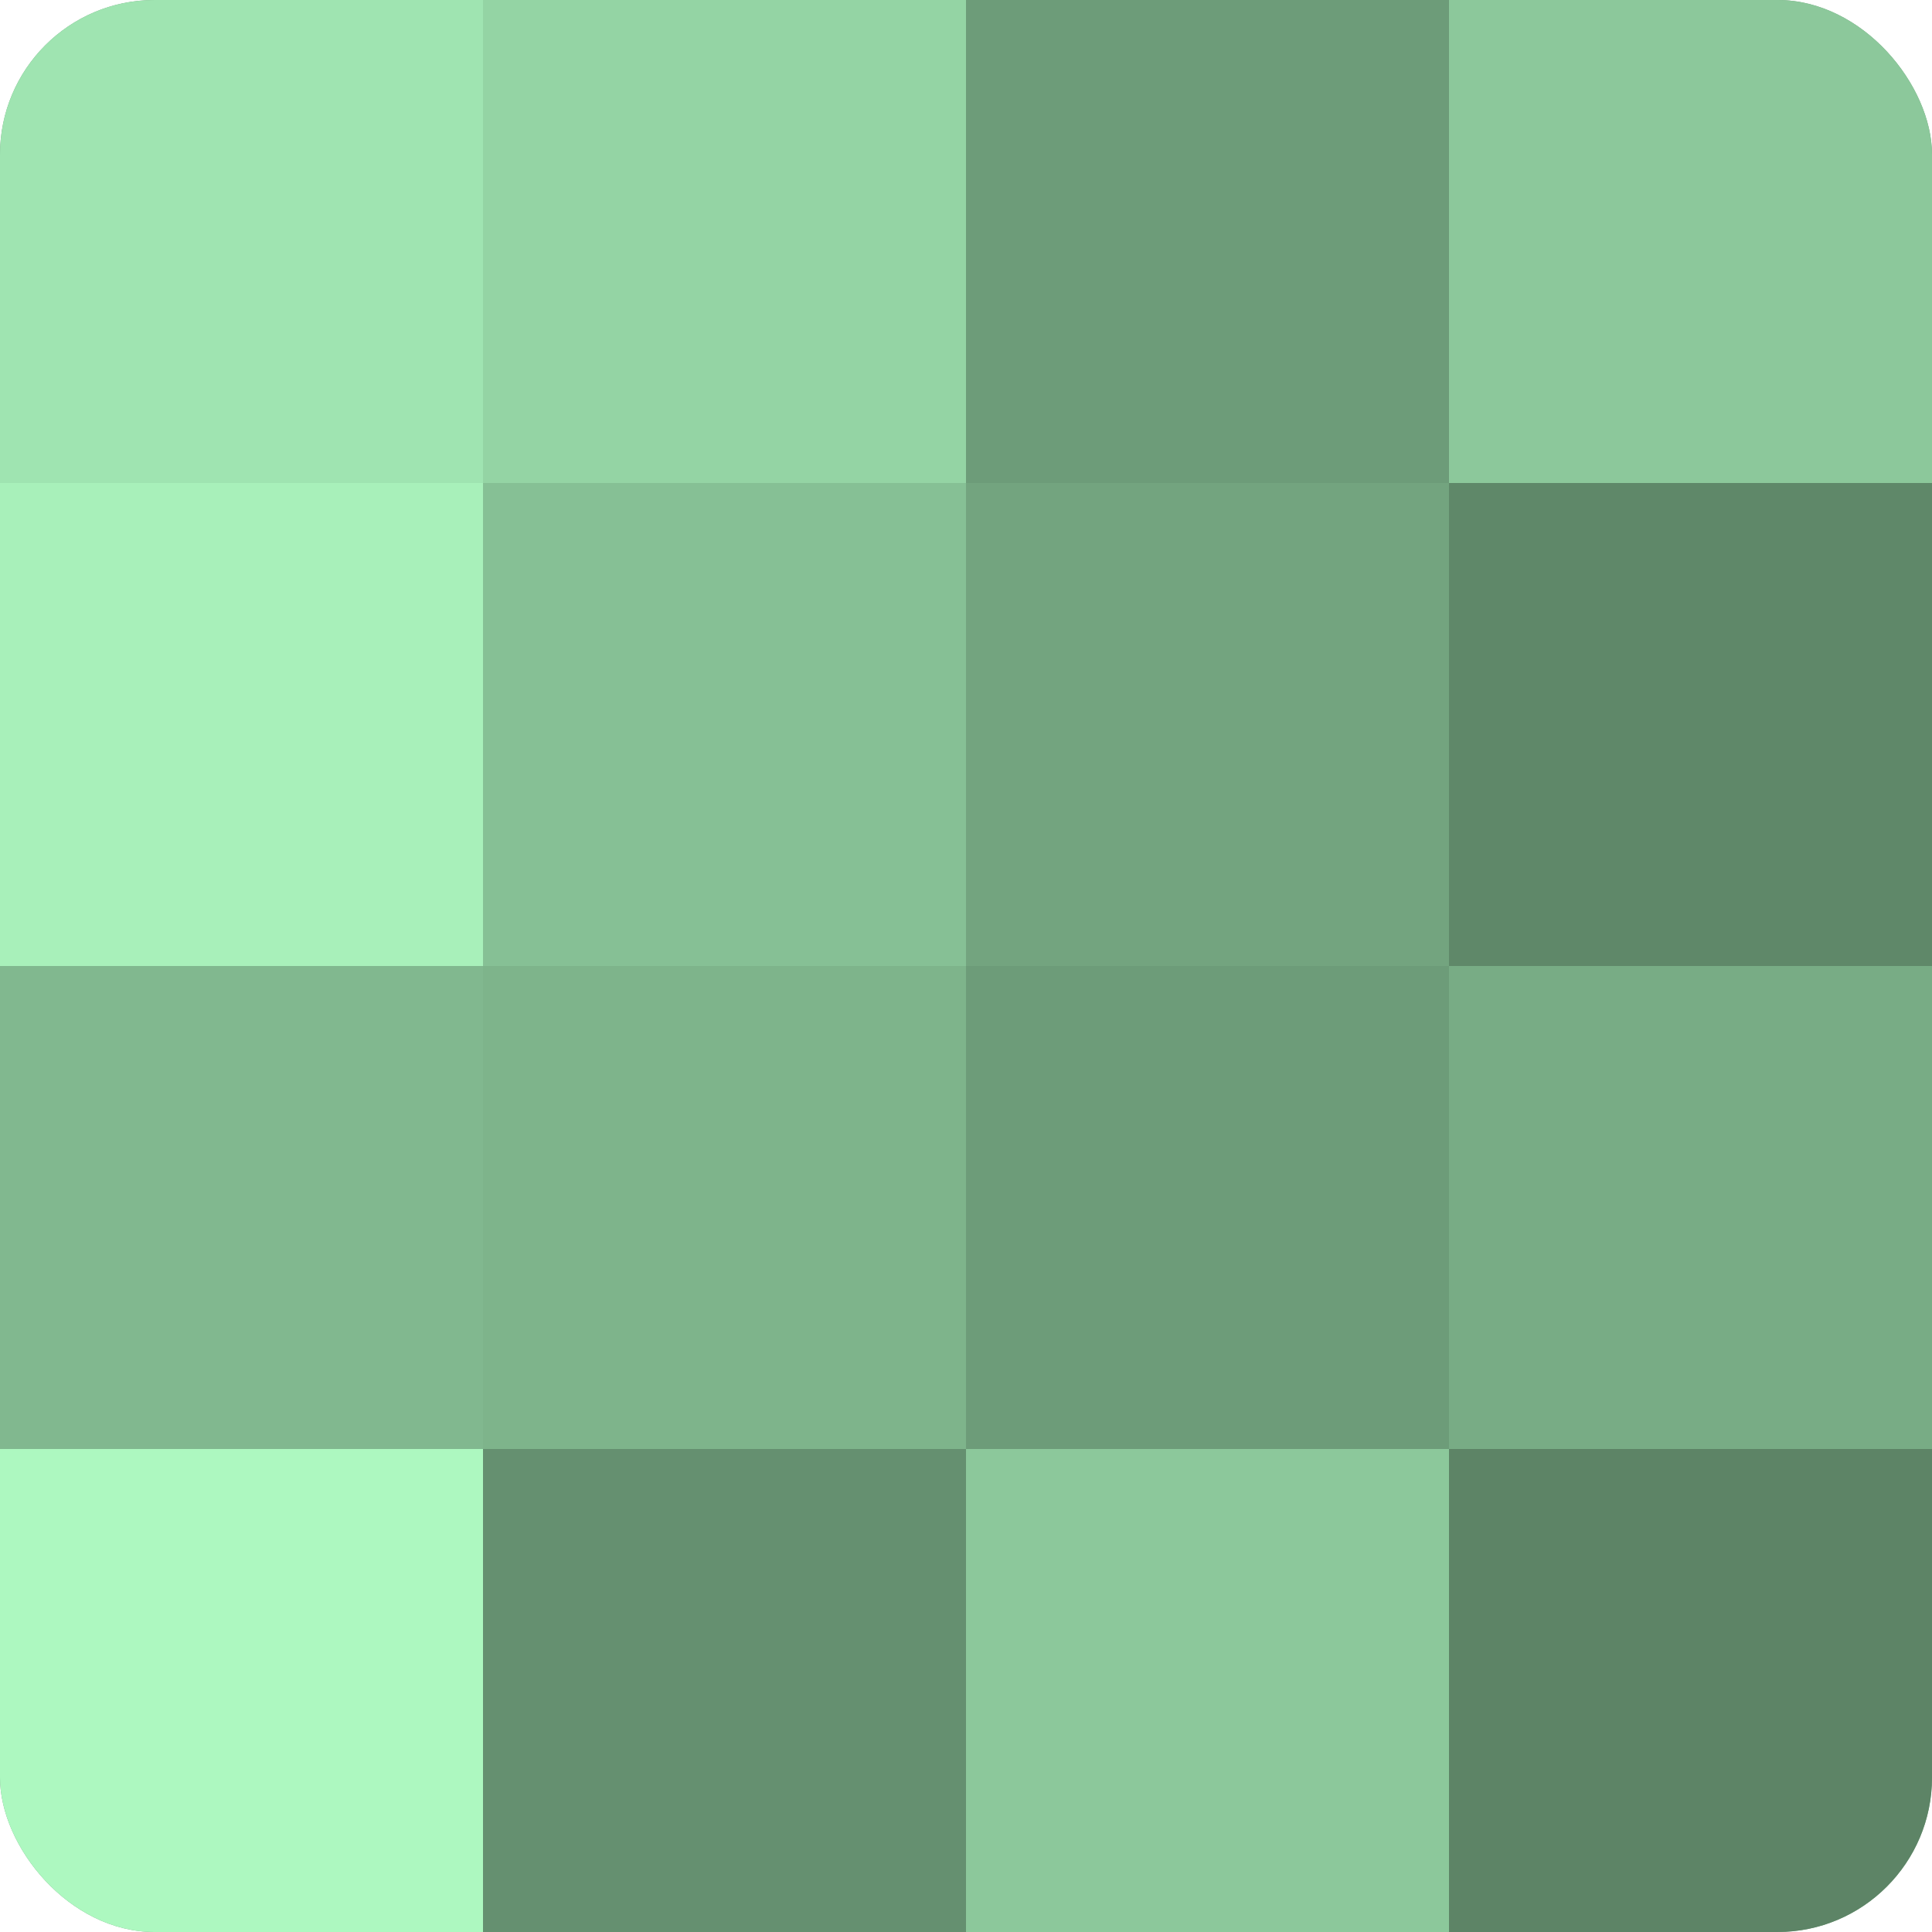
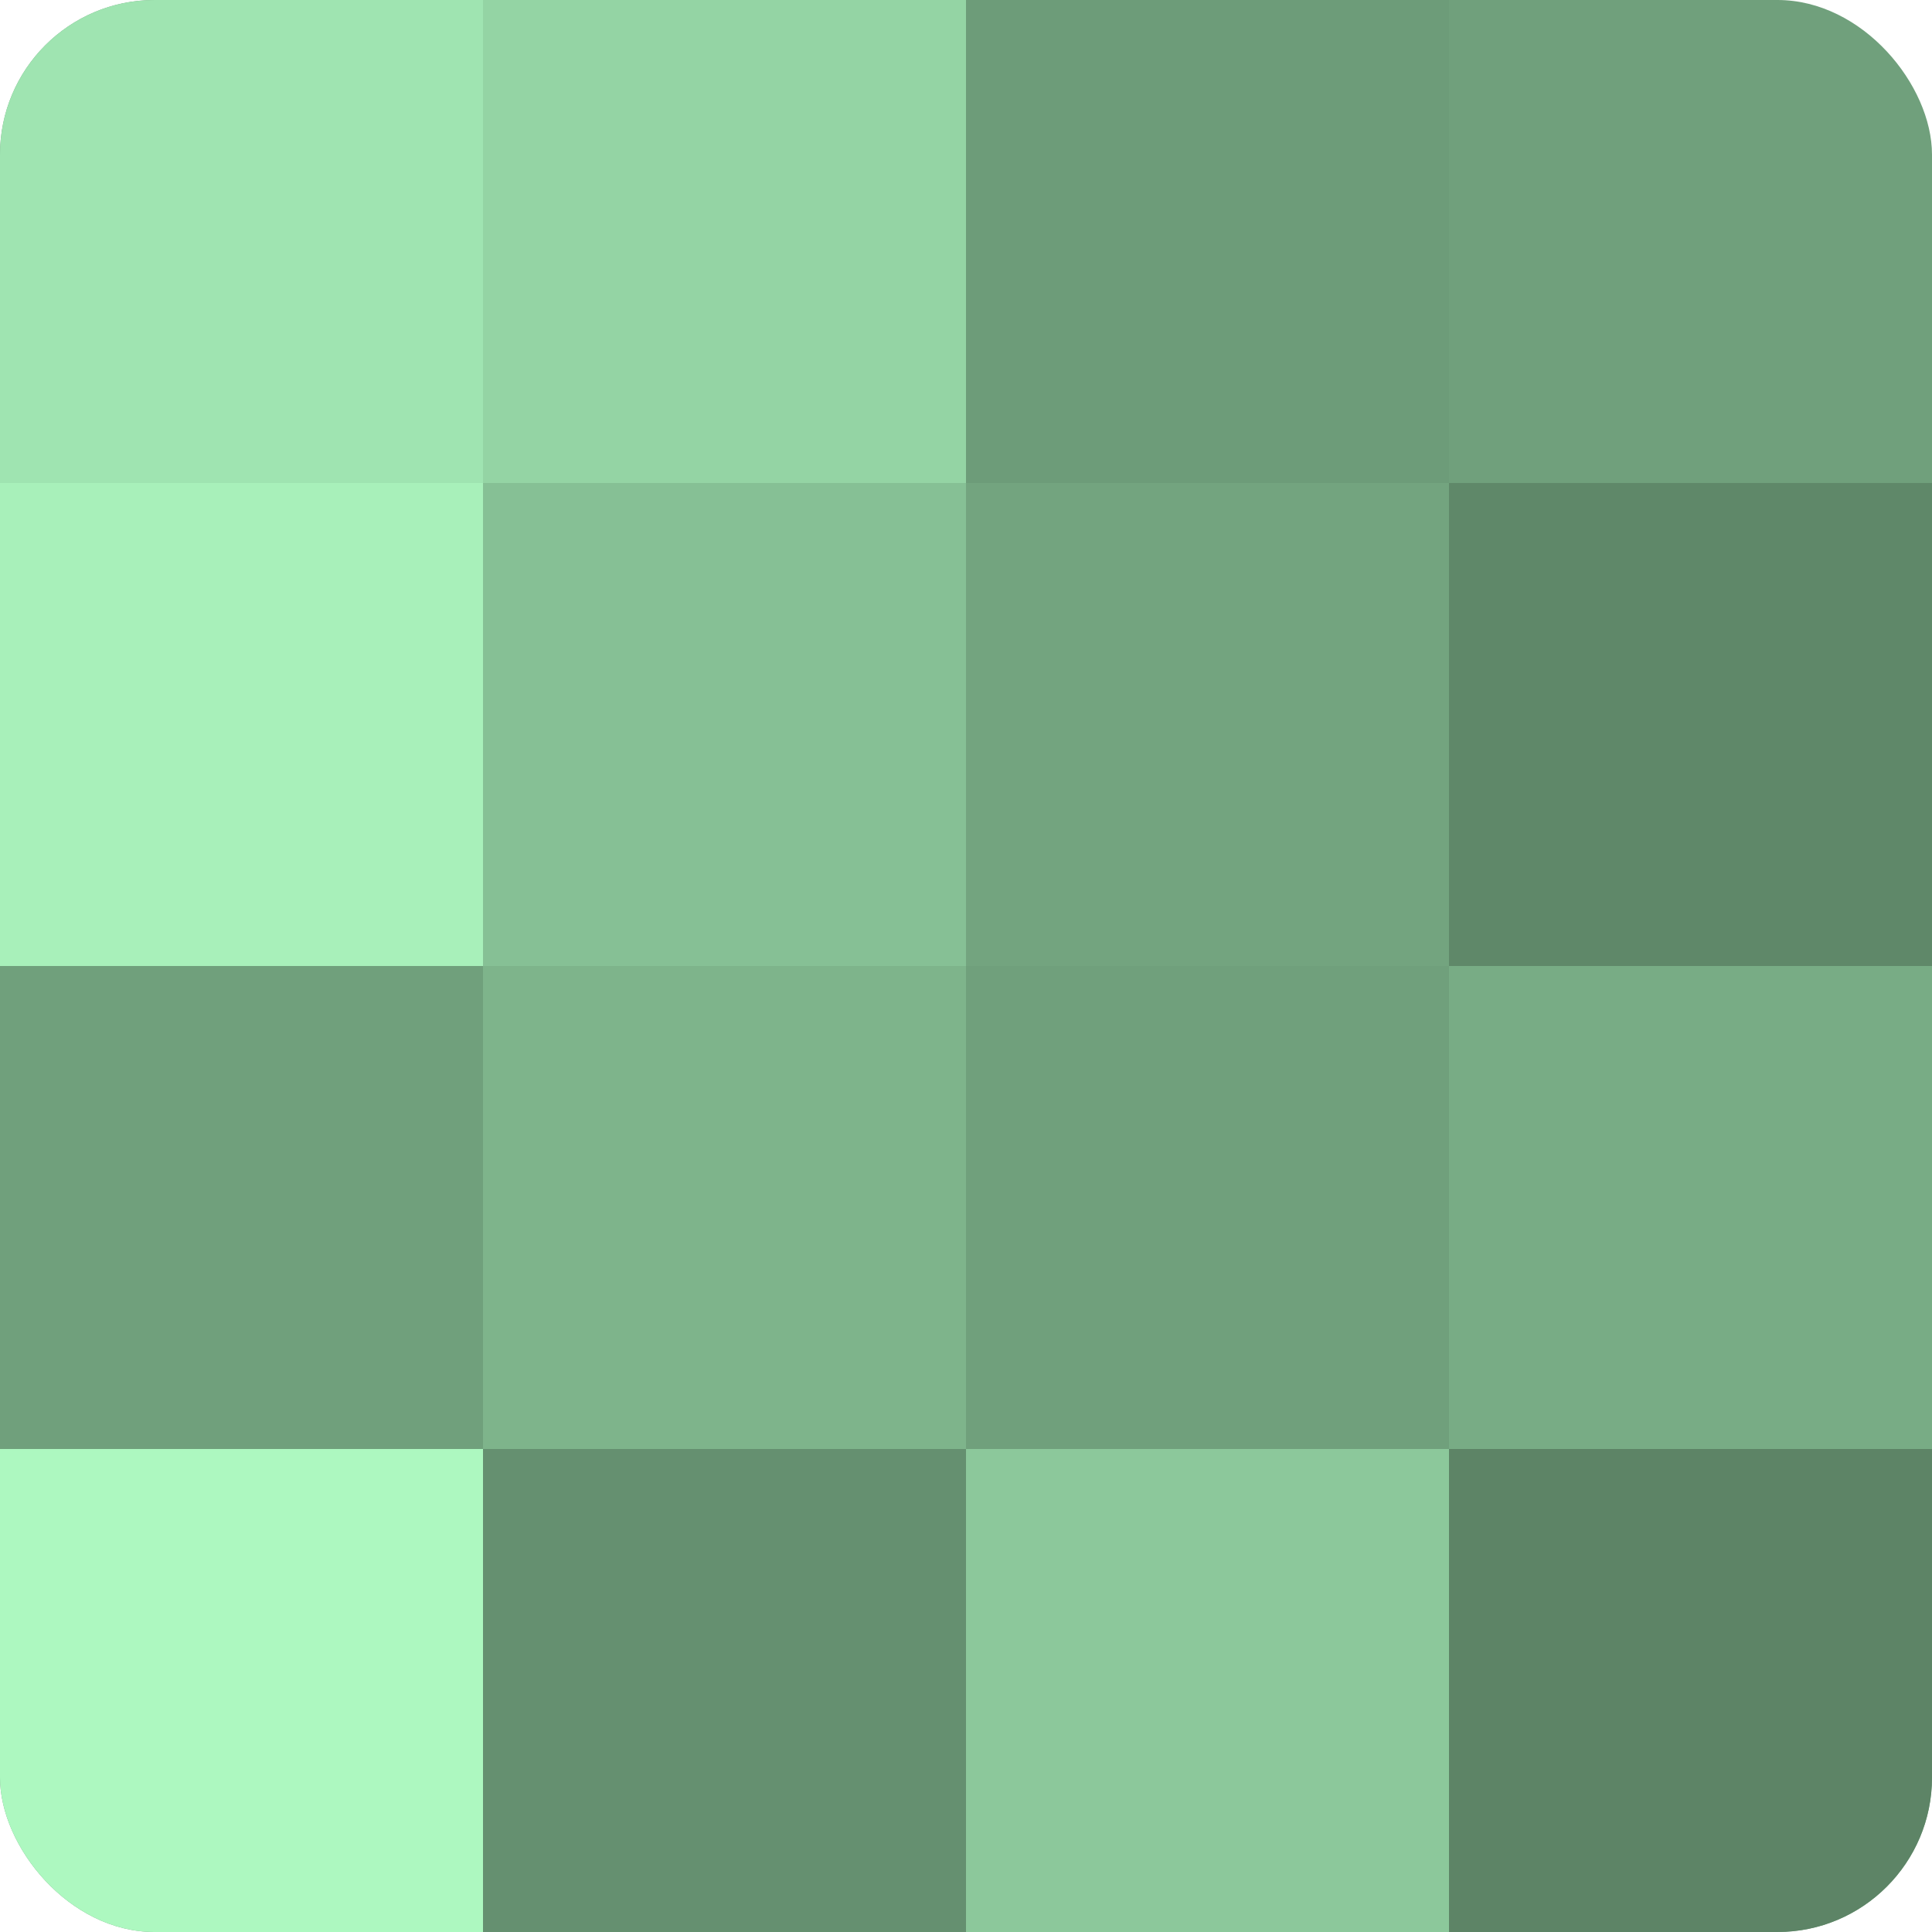
<svg xmlns="http://www.w3.org/2000/svg" width="60" height="60" viewBox="0 0 100 100" preserveAspectRatio="xMidYMid meet">
  <defs>
    <clipPath id="c" width="100" height="100">
      <rect width="100" height="100" rx="8" ry="8" />
    </clipPath>
  </defs>
  <g clip-path="url(#c)">
    <rect width="100" height="100" fill="#70a07c" />
    <rect width="25" height="25" fill="#9fe4b1" />
    <rect y="25" width="25" height="25" fill="#a8f0ba" />
-     <rect y="50" width="25" height="25" fill="#81b88f" />
    <rect y="75" width="25" height="25" fill="#adf8c0" />
    <rect x="25" width="25" height="25" fill="#94d4a4" />
    <rect x="25" y="25" width="25" height="25" fill="#86c095" />
    <rect x="25" y="50" width="25" height="25" fill="#7eb48b" />
    <rect x="25" y="75" width="25" height="25" fill="#659070" />
    <rect x="50" width="25" height="25" fill="#6d9c79" />
    <rect x="50" y="25" width="25" height="25" fill="#73a47f" />
-     <rect x="50" y="50" width="25" height="25" fill="#6d9c79" />
    <rect x="50" y="75" width="25" height="25" fill="#8cc89b" />
-     <rect x="75" width="25" height="25" fill="#8cc89b" />
    <rect x="75" y="25" width="25" height="25" fill="#5f8869" />
    <rect x="75" y="50" width="25" height="25" fill="#78ac85" />
    <rect x="75" y="75" width="25" height="25" fill="#5d8466" />
  </g>
</svg>